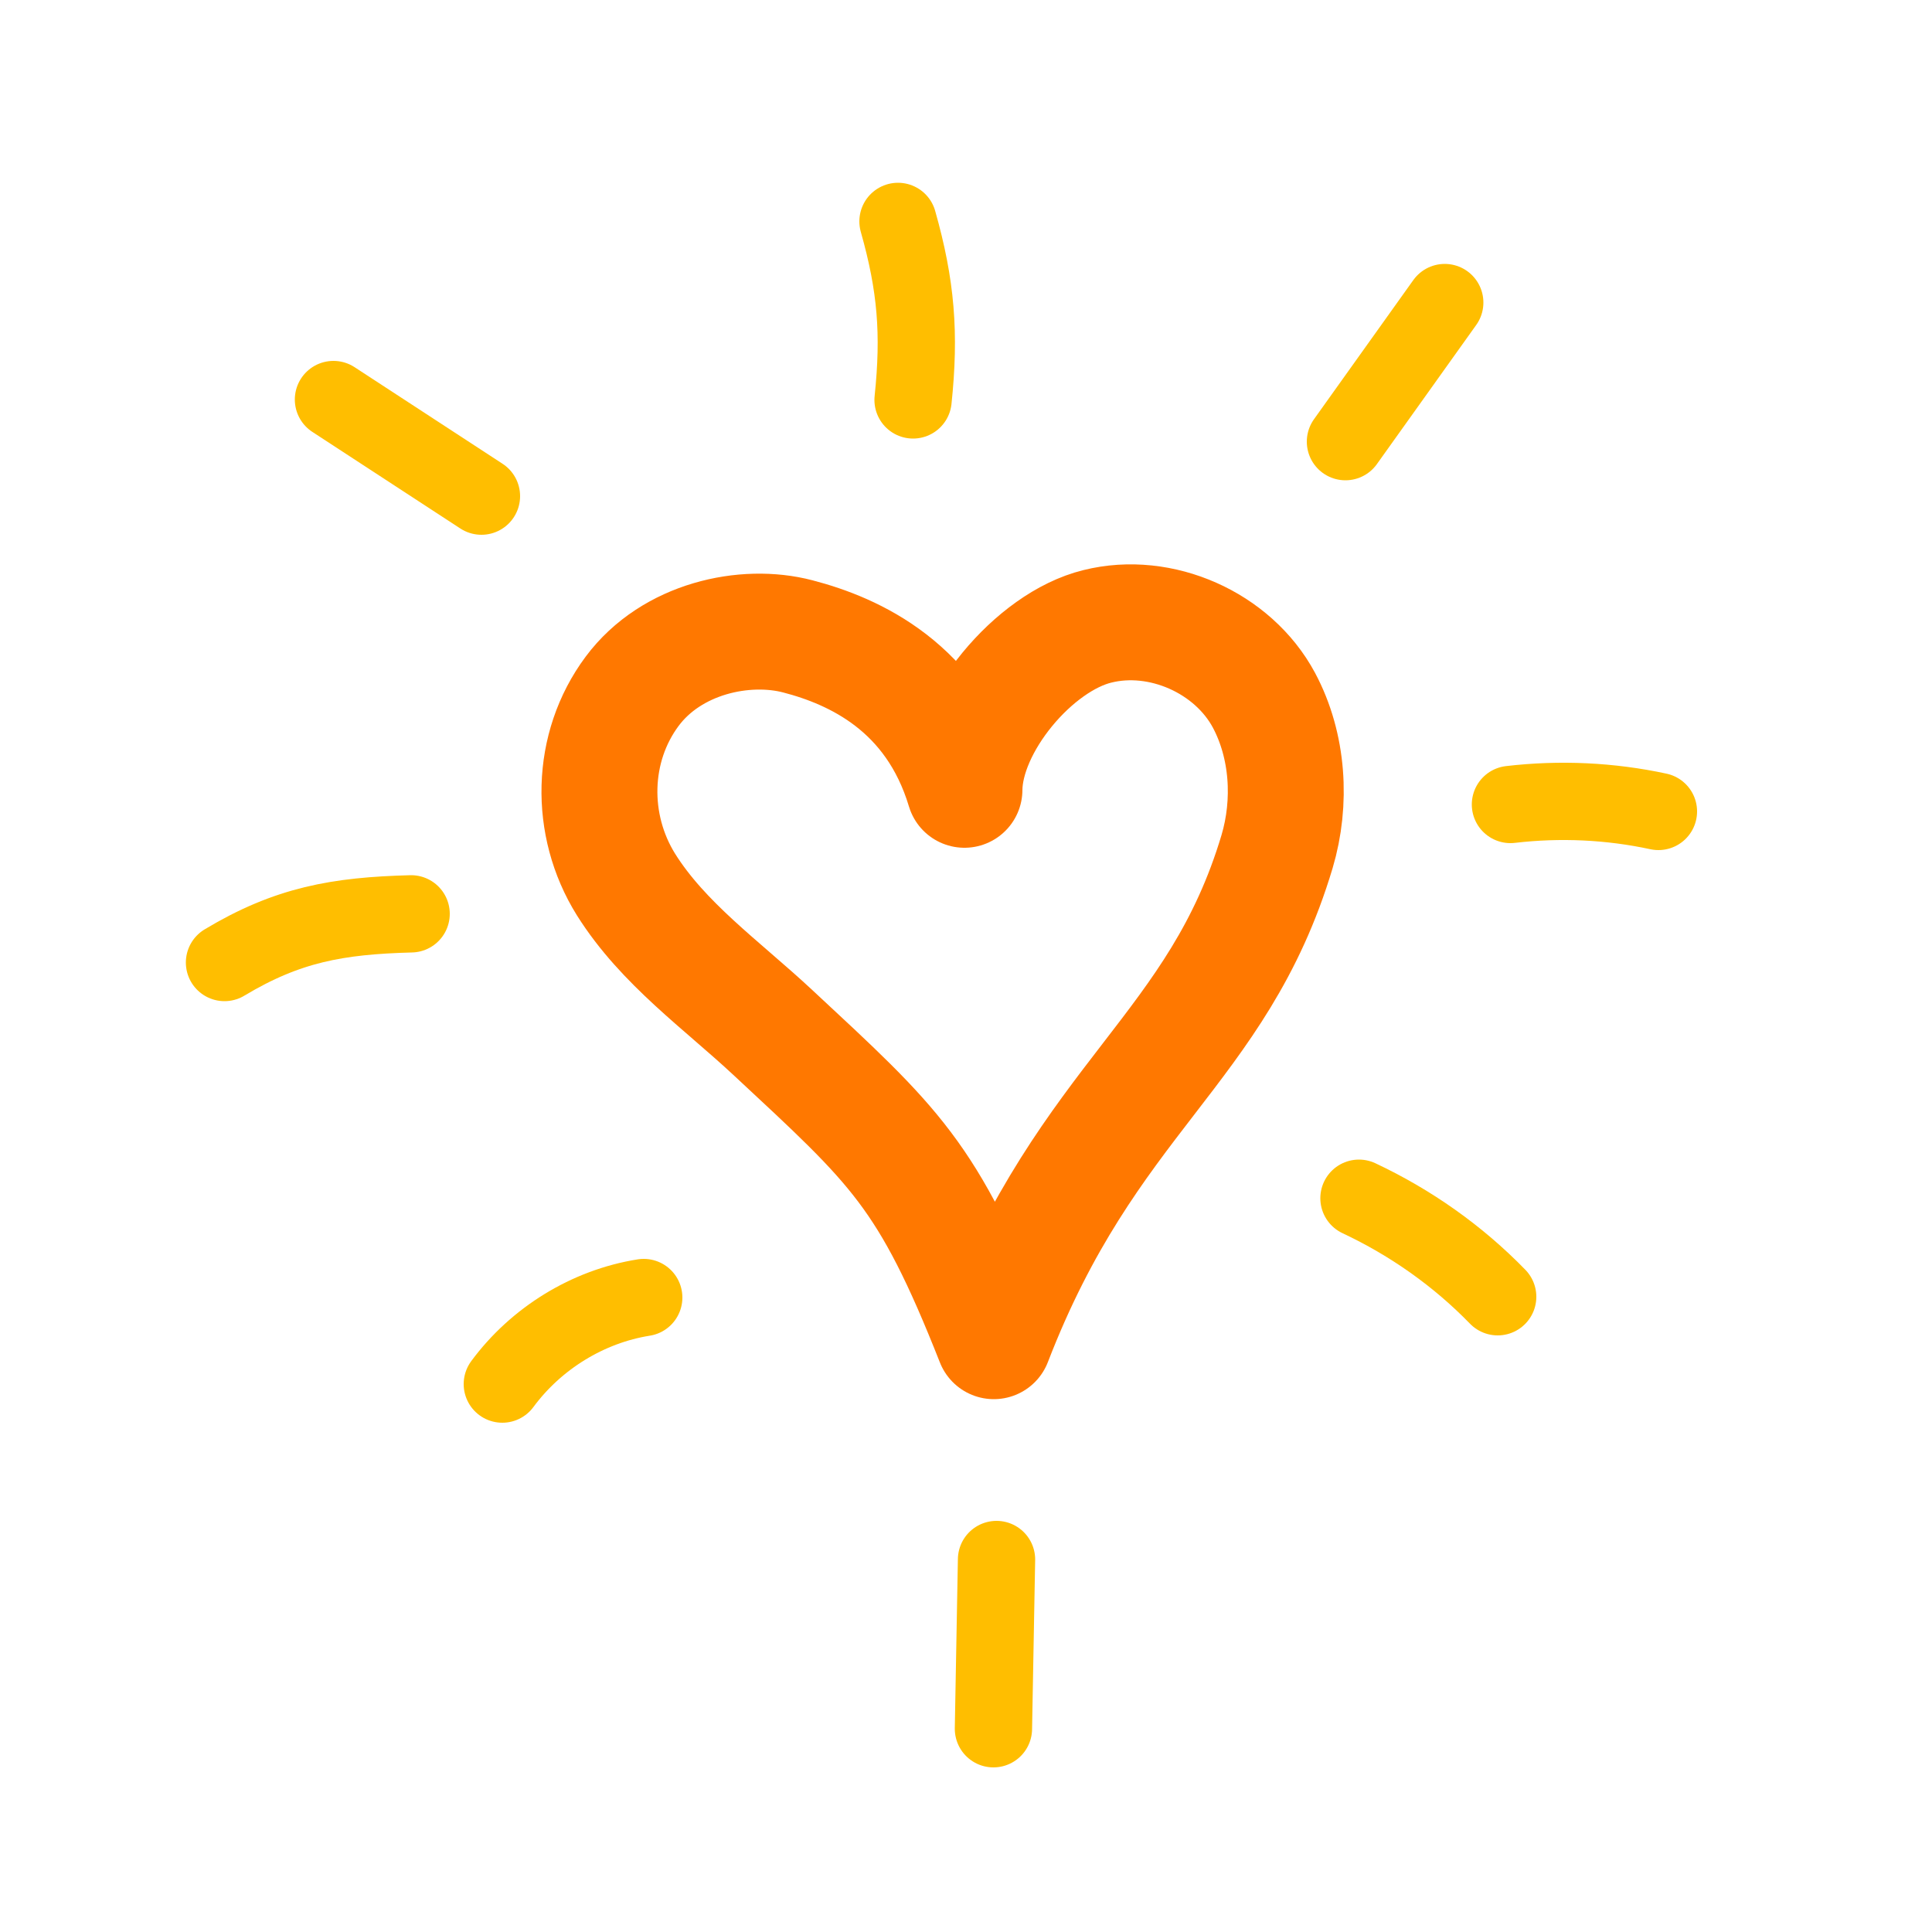
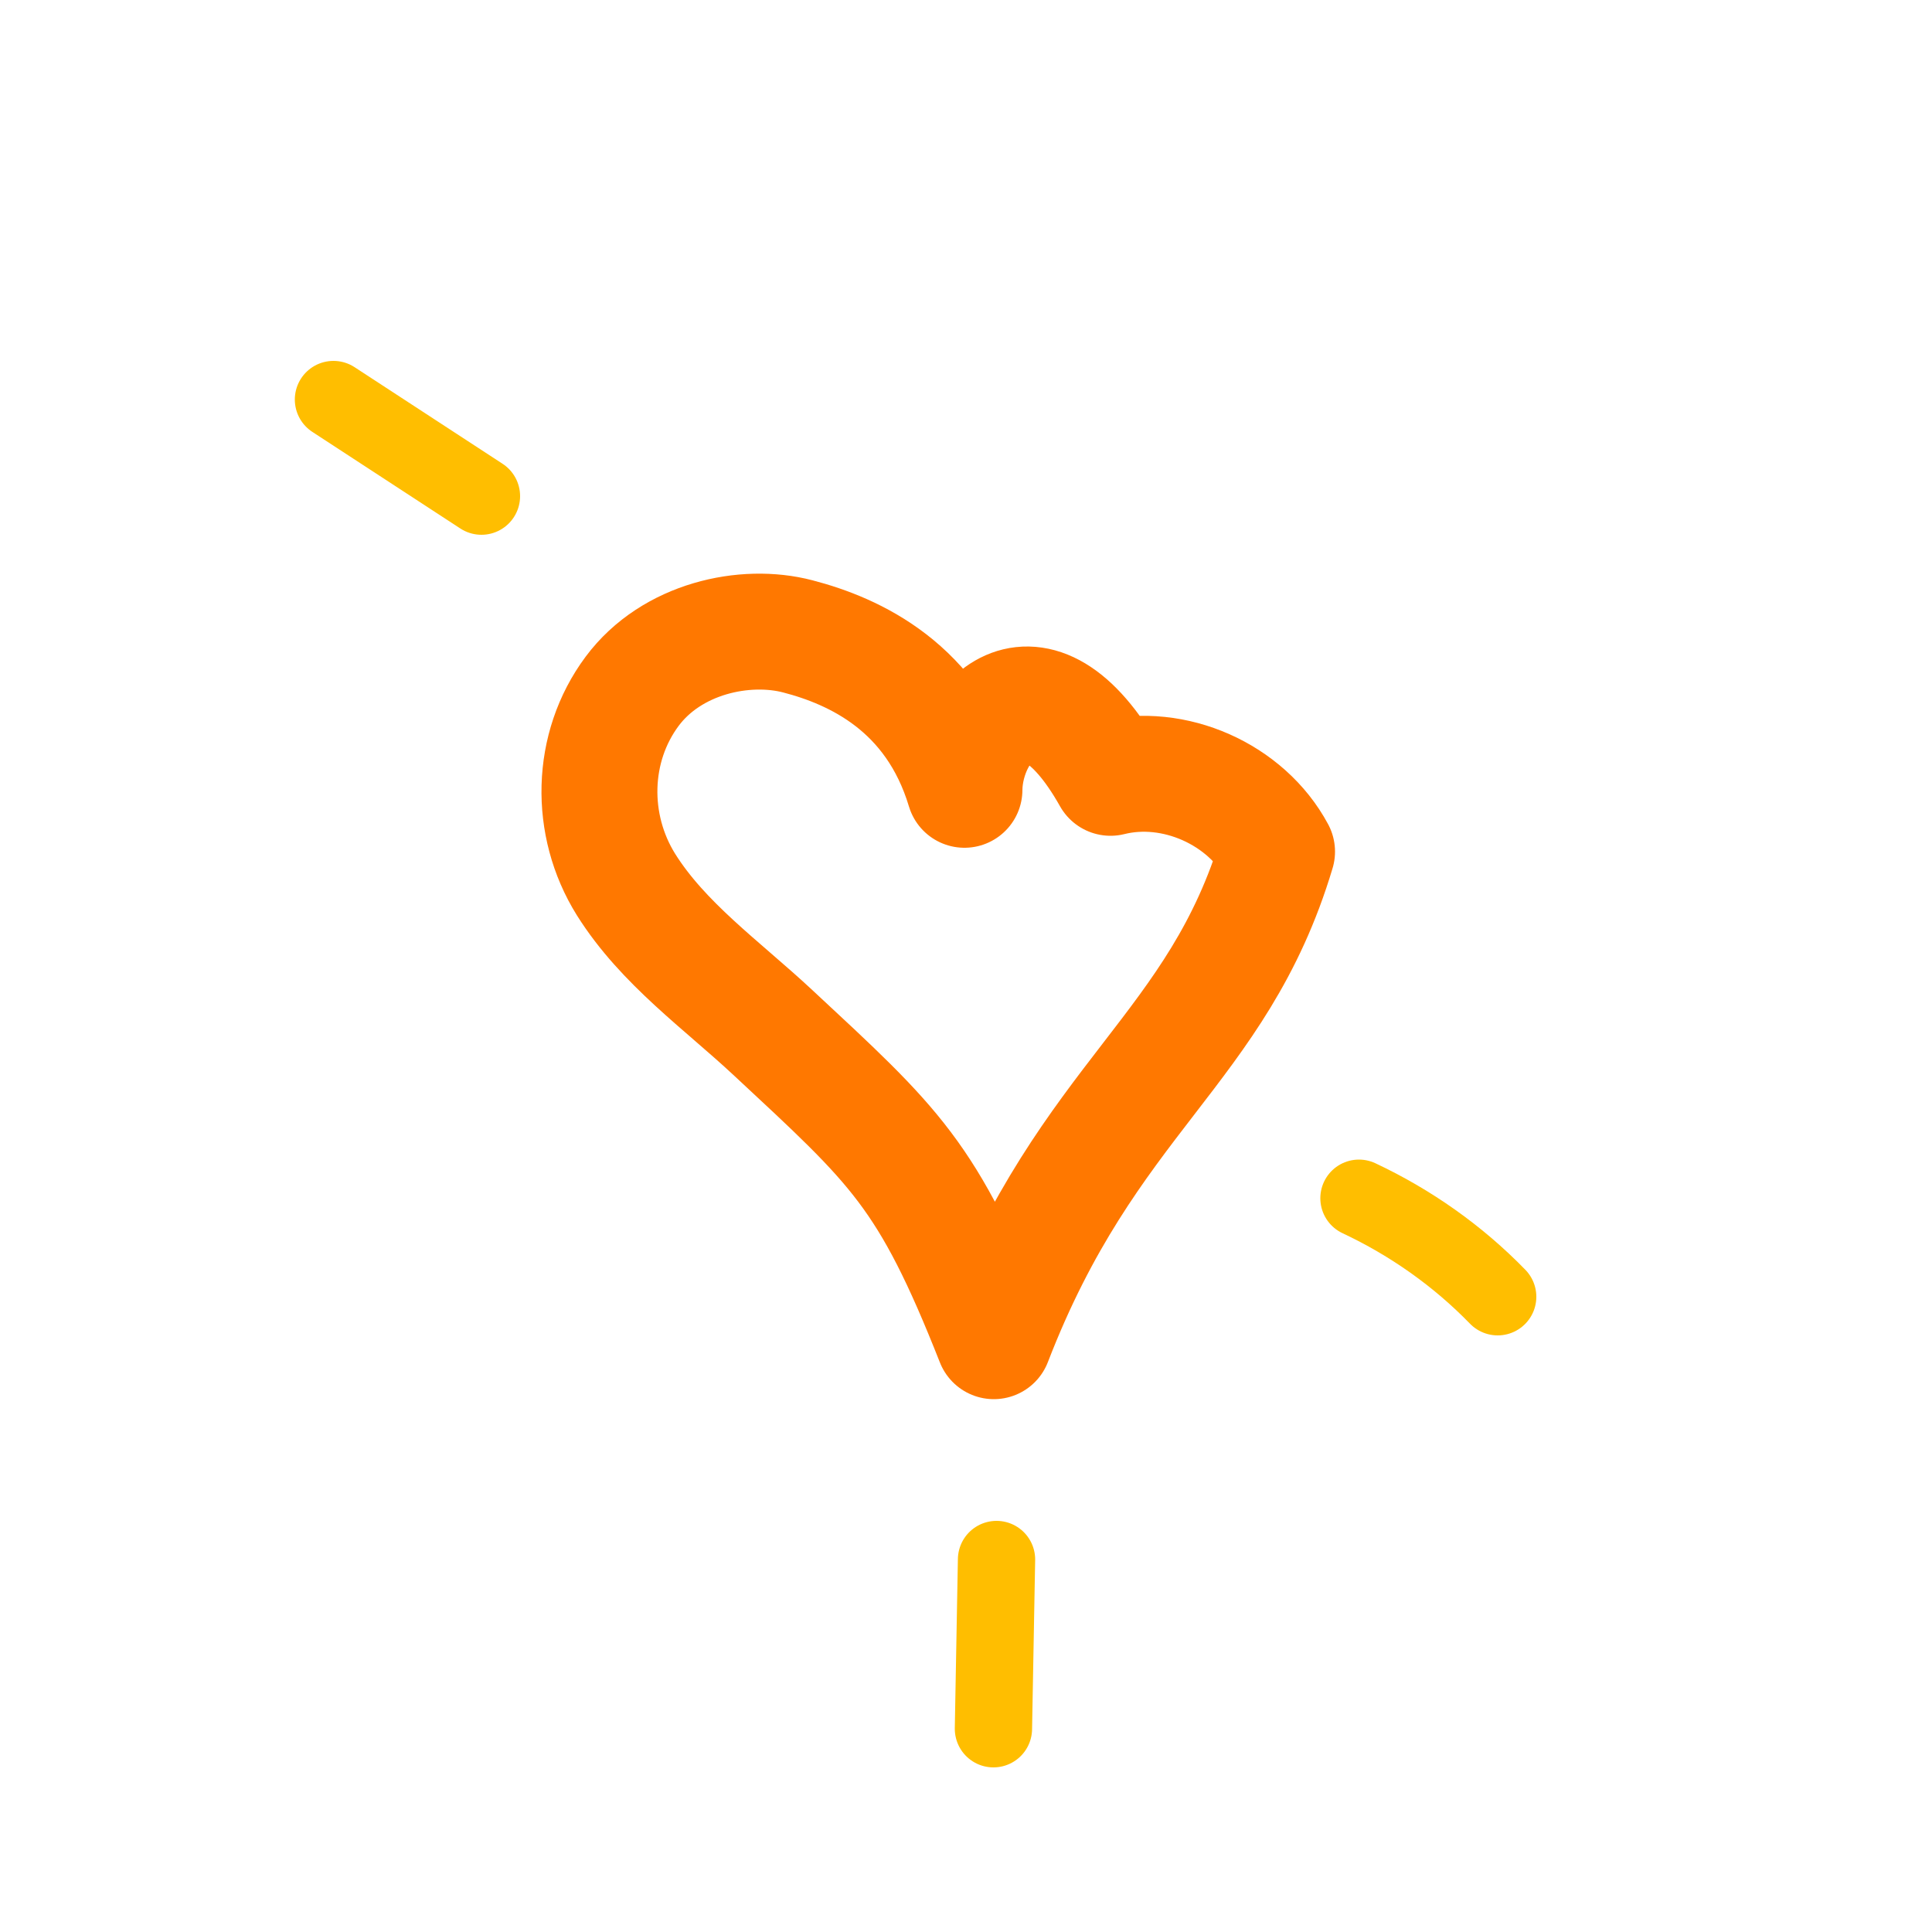
<svg xmlns="http://www.w3.org/2000/svg" version="1.1" id="Layer_1" x="0px" y="0px" viewBox="0 0 500 500" style="enable-background:new 0 0 500 500;" xml:space="preserve">
  <style type="text/css">
	.st0{fill:none;stroke:#FF7800;stroke-width:30;stroke-linecap:round;stroke-linejoin:round;stroke-miterlimit:10;}
	.st1{fill:none;stroke:#FFBE00;stroke-width:20;stroke-linecap:round;stroke-linejoin:round;stroke-miterlimit:10;}
	.st2{fill:none;stroke:#28A0D2;stroke-width:30;stroke-linecap:round;stroke-linejoin:round;stroke-miterlimit:10;}
	.st3{fill:none;stroke:#284B96;stroke-width:20;stroke-linecap:round;stroke-linejoin:round;stroke-miterlimit:10;}
	.st4{fill:none;stroke:#FF7800;stroke-width:15;stroke-linecap:round;stroke-linejoin:round;stroke-miterlimit:10;}
	.st5{fill:none;stroke:#284B96;stroke-width:30;stroke-linecap:round;stroke-linejoin:round;stroke-miterlimit:10;}
	.st6{fill:none;stroke:#28A0D2;stroke-width:20;stroke-linecap:round;stroke-linejoin:round;stroke-miterlimit:10;}
</style>
-   <path class="st0" d="M249.6,204.4c-8-26.6-28.5-35.9-43.1-39.7c-13.7-3.6-32.7,0.5-42.9,14.2c-10.8,14.5-11.2,34.6-1.6,50  c9.6,15.3,24.8,26,38,38.3c31.7,29.5,40.1,36.6,57.2,79.9c24.5-63.5,57.9-75.3,73.3-126.7c3.8-12.8,2.9-27.4-3.4-39.2  c-8-14.9-26.7-23.2-43.1-19.1C267.6,166.1,249.7,187.5,249.6,204.4z" />
+   <path class="st0" d="M249.6,204.4c-8-26.6-28.5-35.9-43.1-39.7c-13.7-3.6-32.7,0.5-42.9,14.2c-10.8,14.5-11.2,34.6-1.6,50  c9.6,15.3,24.8,26,38,38.3c31.7,29.5,40.1,36.6,57.2,79.9c24.5-63.5,57.9-75.3,73.3-126.7c-8-14.9-26.7-23.2-43.1-19.1C267.6,166.1,249.7,187.5,249.6,204.4z" />
  <g>
-     <path class="st1" d="M348.2,114.3c8.6-12,17.1-24,25.7-36" />
-     <path class="st1" d="M390.9,208.2c12.8-1.5,25.8-0.9,38.3,1.8" />
    <path class="st1" d="M351.7,310.1c13.4,6.3,25.6,14.9,35.9,25.5" />
    <path class="st1" d="M257.9,403.6c-0.3,14.6-0.5,29.2-0.8,43.8" />
-     <path class="st1" d="M166.6,335.8c-14.5,2.3-27.9,10.6-36.6,22.4" />
-     <path class="st1" d="M106.4,236.5c-19,0.5-32,2.8-48.3,12.6" />
    <path class="st1" d="M124.6,128.4c-15.6-10.2-22.7-14.8-38.3-25" />
-     <path class="st1" d="M236.3,103.5c1.8-17.2,0.8-29.6-3.9-46.2" />
  </g>
</svg>